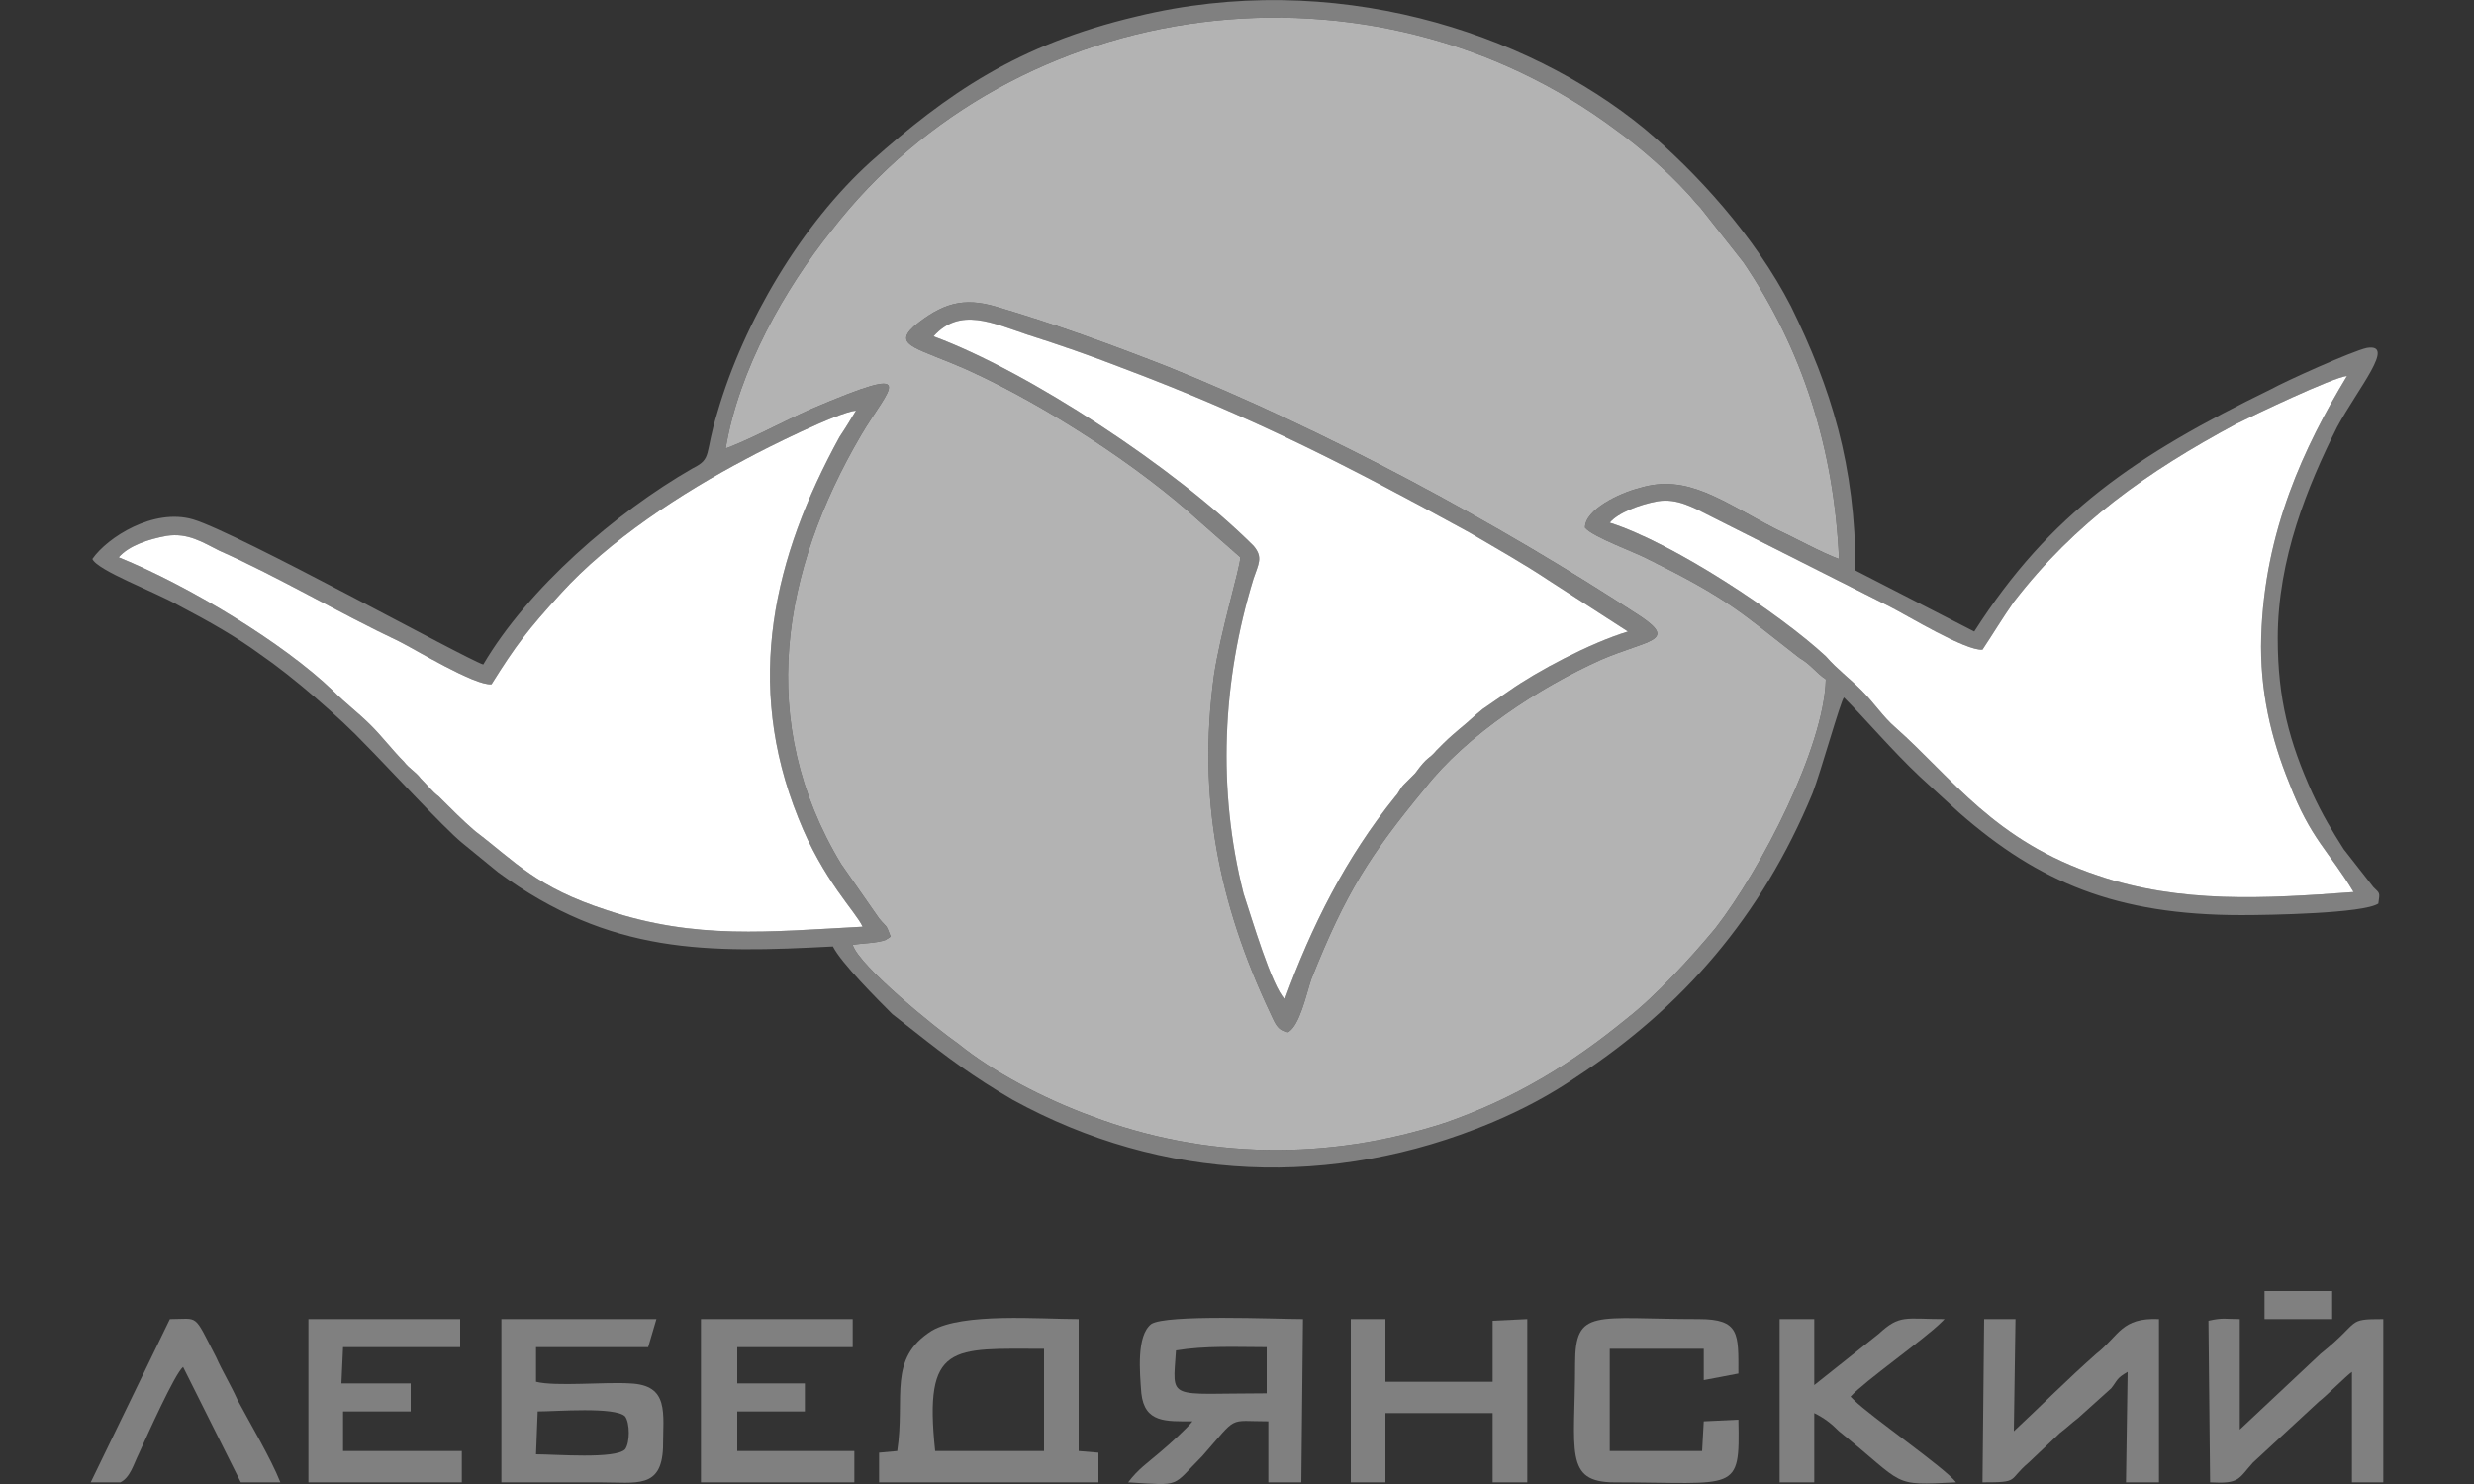
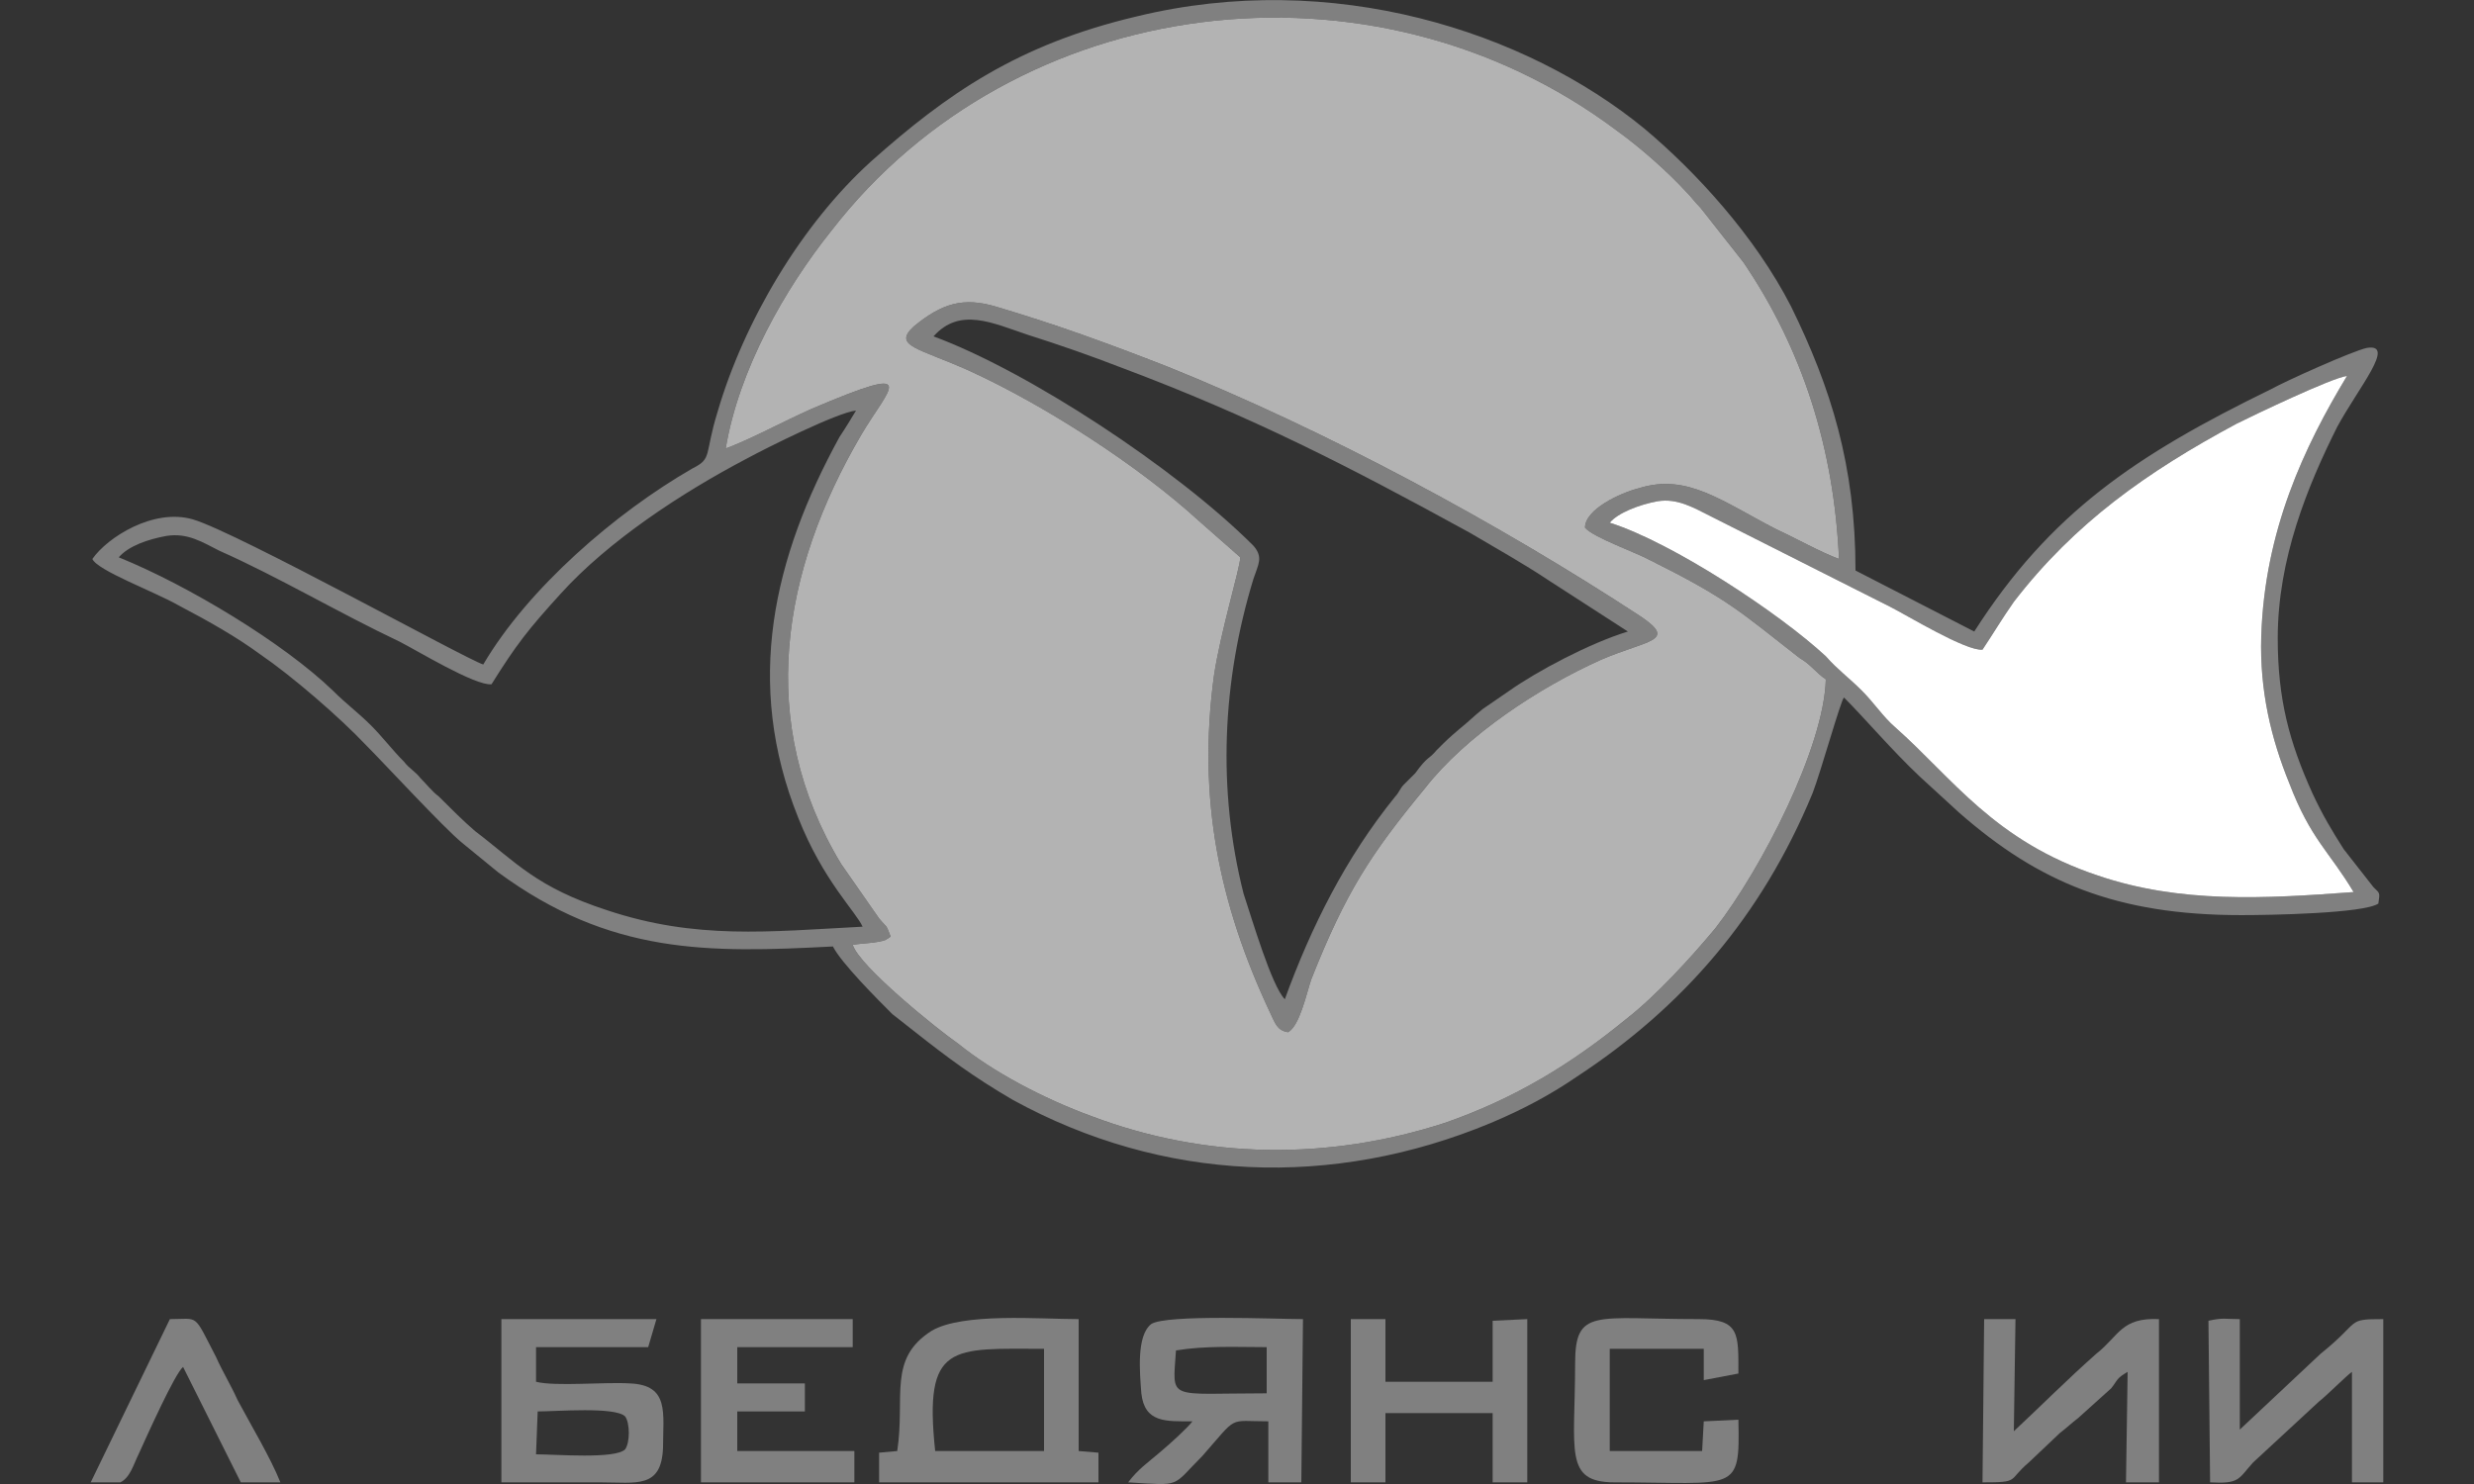
<svg xmlns="http://www.w3.org/2000/svg" xml:space="preserve" width="1500px" height="900px" version="1.1" style="shape-rendering:geometricPrecision; text-rendering:geometricPrecision; image-rendering:optimizeQuality; fill-rule:evenodd; clip-rule:evenodd" viewBox="0 0 1500 900">
  <rect x="0" y="0" width="1500" height="900" fill="#333333" stroke="none" />
  <defs>
    <style type="text/css">
   
    .fil0 {fill:gray}
    .fil2 {fill:#B3B3B3}
    .fil1 {fill:white}
   
  </style>
  </defs>
  <g id="Layer_x0020_1">
    <g id="_2209473239440">
      <g>
        <path class="fil0" d="M298 415c15,-24 22,-33 42,-55 29,-32 73,-61 113,-82 11,-6 55,-28 66,-29 -3,5 -6,10 -10,16 -40,73 -58,149 -25,231 15,38 35,57 39,66 -57,3 -101,8 -155,-10 -43,-14 -55,-29 -80,-48 -7,-6 -15,-14 -22,-21 -4,-3 -7,-7 -11,-11 -3,-4 -7,-6 -10,-10 -7,-7 -13,-15 -20,-22 -8,-8 -15,-13 -23,-21 -30,-29 -88,-64 -130,-81 6,-7 18,-11 29,-13 13,-2 22,4 32,9 36,16 73,38 109,55 10,5 46,27 56,26zm142 -143c8,-48 36,-97 64,-132 112,-145 328,-172 476,-61 14,10 31,25 42,37 4,4 5,6 9,10l26 33c36,53 55,113 58,180 -11,-4 -27,-13 -38,-18 -33,-17 -54,-34 -83,-25 -12,3 -33,13 -33,24 5,6 31,15 40,20 46,23 53,30 90,59 7,4 10,9 16,13 -1,41 -39,115 -67,151 -15,18 -36,41 -54,55 -33,27 -67,48 -110,63 -71,23 -145,22 -214,-4 -30,-11 -60,-27 -81,-44 -13,-9 -60,-47 -64,-60 6,-1 15,-1 20,-3l3 -2c-3,-8 -2,-5 -7,-11l-23 -33c-52,-86 -36,-178 12,-260 17,-29 38,-45 -30,-16 -18,8 -36,18 -52,24zm762 122c6,-9 12,-19 19,-29 37,-48 81,-79 135,-108 10,-5 58,-28 67,-29 -26,43 -50,94 -52,158 -1,33 6,62 17,89 13,34 24,41 39,66 -54,4 -105,7 -155,-10 -63,-21 -88,-59 -123,-90 -7,-6 -13,-15 -20,-22 -8,-8 -15,-13 -22,-21 -28,-26 -93,-69 -131,-81 5,-6 18,-11 29,-13 12,-2 22,4 32,9l109 55c10,5 46,27 56,26zm179 -7c0,-48 18,-92 36,-128 13,-24 36,-51 18,-48 -9,2 -49,20 -58,25 -82,40 -134,75 -180,147l-72 -37c0,-64 -15,-111 -39,-160 -22,-43 -58,-82 -89,-108 -72,-59 -189,-97 -308,-68 -72,17 -115,47 -161,88 -42,38 -77,97 -93,152 -8,26 -3,28 -15,34 -47,27 -100,73 -127,119 -10,-3 -149,-80 -176,-88 -24,-7 -52,11 -61,24 3,7 38,20 52,28 19,10 35,19 50,30 19,13 48,38 64,55 11,11 47,50 58,59l22 18c68,50 127,49 203,45 5,10 27,32 36,41l14 11c19,15 35,27 59,41 91,50 194,54 290,14 19,-8 36,-17 52,-28 64,-42 112,-97 143,-172 5,-13 17,-56 19,-58 13,13 29,32 46,48l24 22c48,42 95,62 171,62 17,0 74,-1 83,-7 1,-7 1,-6 -3,-10l-18 -23c-7,-11 -13,-21 -19,-34 -14,-31 -21,-57 -21,-94z" />
        <path class="fil0" d="M987 383c-23,7 -55,24 -72,36 -6,4 -10,7 -16,11 -5,4 -9,8 -14,12 -7,6 -7,6 -14,13 -5,6 -5,3 -13,14 -3,3 -3,3 -7,7 -2,2 -3,5 -5,7 -30,37 -51,79 -67,123 -8,-8 -20,-49 -25,-64 -16,-63 -13,-129 6,-191 3,-9 6,-13 0,-20 -47,-47 -137,-106 -194,-127 16,-18 36,-8 57,-1 19,6 39,13 57,20 80,30 138,60 211,100 17,10 33,19 48,29l48 31zm-235 -45c0,6 -12,45 -16,72 -10,74 3,138 34,204 3,6 4,11 11,12 7,-4 11,-23 14,-32 21,-53 36,-76 69,-116 25,-32 69,-61 107,-78 28,-12 46,-11 24,-26 -87,-57 -191,-113 -288,-152 -36,-14 -66,-25 -103,-36 -20,-6 -33,-2 -50,12 -13,12 3,13 34,27 46,21 103,58 139,91l25 22z" />
        <path class="fil0" d="M567 880c-7,-66 10,-62 66,-62l0 62 -66 0zm-34 19l133 0 0 -18 -12 -1 0 -80c-24,0 -70,-4 -89,7 -27,17 -16,40 -21,73l-11 1 0 18z" />
        <path class="fil0" d="M326 856c11,0 47,-3 53,3 3,4 3,16 0,20 -6,6 -42,3 -54,3l1 -26zm72 -56l-94 0 0 99c20,0 40,0 60,0 22,0 37,4 38,-21 0,-21 4,-38 -20,-39 -15,-1 -45,2 -57,-1l0 -21 68 0 5 -17z" />
        <path class="fil0" d="M713 819c18,-3 37,-2 55,-2l0 28c-61,0 -57,5 -55,-26zm77 -19c-16,0 -83,-3 -92,3 -9,7 -7,29 -6,42 2,18 15,17 31,17 -3,4 -14,14 -20,19 -7,6 -13,10 -19,18 33,2 26,3 45,-16 22,-25 15,-21 40,-21l0 37 20 0 1 -99z" />
        <path class="fil0" d="M1202 899c23,0 15,-1 28,-12l19 -18c4,-3 7,-6 11,-9l20 -18c4,-5 3,-6 10,-10l-1 67 20 0 0 -99c-23,-1 -24,10 -38,21 -17,15 -36,34 -50,47l1 -68 -19 0 -1 99z" />
        <path class="fil0" d="M1340 899c18,1 17,-2 26,-12l40 -37c4,-3 17,-16 20,-18l0 67 19 0 0 -99c-23,0 -13,1 -38,21l-49 46 0 -67c-9,0 -10,-1 -19,1l1 98z" />
        <path class="fil0" d="M976 818l57 0 0 19 21 -4c0,-24 1,-33 -24,-33 -63,0 -75,-7 -75,27 0,53 -7,72 24,72 74,0 76,7 75,-38l-21 1 -1 18 -56 0 0 -62z" />
-         <polygon class="fil0" points="208,817 279,817 279,800 187,800 187,899 280,899 280,880 208,880 208,856 249,856 249,839 207,839 " />
        <polygon class="fil0" points="447,817 517,817 517,800 425,800 425,899 518,899 518,880 447,880 447,856 488,856 488,839 447,839 " />
        <polygon class="fil0" points="840,857 905,857 905,899 926,899 926,800 905,801 905,838 840,838 840,800 819,800 819,899 840,899 840,893 " />
-         <path class="fil0" d="M1122 847c8,-9 45,-35 55,-45l2 -2c-24,0 -27,-3 -40,9l-39 31 0 -40 -21 0 0 99 21 0 0 -42c6,3 10,6 15,11 41,33 31,33 71,31 -7,-9 -52,-40 -62,-50l-2 -2z" />
        <path class="fil0" d="M73 899c6,-3 8,-11 11,-17 5,-11 22,-49 27,-53l35 70 24 0c-6,-15 -18,-35 -26,-50 -4,-9 -9,-17 -13,-26 -14,-27 -10,-23 -28,-23l-48 99 18 0z" />
-         <polygon class="fil0" points="1373,800 1414,800 1414,783 1373,783 " />
      </g>
      <g>
-         <path class="fil1" d="M298 415c-10,1 -46,-21 -56,-26 -36,-17 -73,-39 -109,-55 -10,-5 -19,-11 -32,-9 -11,2 -23,6 -29,13 42,17 100,52 130,81 8,8 15,13 23,21 7,7 13,15 20,22 3,4 7,6 10,10 4,4 7,8 11,11 7,7 15,15 22,21 25,19 37,34 80,48 54,18 98,13 155,10 -4,-9 -24,-28 -39,-66 -33,-82 -15,-158 25,-231 4,-6 7,-11 10,-16 -11,1 -55,23 -66,29 -40,21 -84,50 -113,82 -20,22 -27,31 -42,55z" />
        <path class="fil1" d="M1202 394c-10,1 -46,-21 -56,-26l-109 -55c-10,-5 -20,-11 -32,-9 -11,2 -24,7 -29,13 38,12 103,55 131,81 7,8 14,13 22,21 7,7 13,16 20,22 35,31 60,69 123,90 50,17 101,14 155,10 -15,-25 -26,-32 -39,-66 -11,-27 -18,-56 -17,-89 2,-64 26,-115 52,-158 -9,1 -57,24 -67,29 -54,29 -98,60 -135,108 -7,10 -13,20 -19,29z" />
-         <path class="fil1" d="M851 476c4,-4 4,-4 7,-7 8,-11 8,-8 13,-14 7,-7 7,-7 14,-13 5,-4 9,-8 14,-12 6,-4 10,-7 16,-11 17,-12 49,-29 72,-36l-48 -31c-15,-10 -31,-19 -48,-29 -73,-40 -131,-70 -211,-100 -18,-7 -38,-14 -57,-20 -21,-7 -41,-17 -57,1 57,21 147,80 194,127 6,7 3,11 0,20 -19,62 -22,128 -6,191 5,15 17,56 25,64 16,-44 37,-86 67,-123 2,-2 3,-5 5,-7z" />
      </g>
      <path class="fil2" d="M727 316c-36,-33 -93,-70 -139,-91 -31,-14 -47,-15 -34,-27 17,-14 30,-18 50,-12 37,11 67,22 103,36 97,39 201,95 288,152 22,15 4,14 -24,26 -38,17 -82,46 -107,78 -33,40 -48,63 -69,116 -3,9 -7,28 -14,32 -7,-1 -8,-6 -11,-12 -31,-66 -44,-130 -34,-204 4,-27 16,-66 16,-72l-25 -22zm-287 -44c16,-6 34,-16 52,-24 68,-29 47,-13 30,16 -48,82 -64,174 -12,260l23 33c5,6 4,3 7,11l-3 2c-5,2 -14,2 -20,3 4,13 51,51 64,60 21,17 51,33 81,44 69,26 143,27 214,4 43,-15 77,-36 110,-63 18,-14 39,-37 54,-55 28,-36 66,-110 67,-151 -6,-4 -9,-9 -16,-13 -37,-29 -44,-36 -90,-59 -9,-5 -35,-14 -40,-20 0,-11 21,-21 33,-24 29,-9 50,8 83,25 11,5 27,14 38,18 -3,-67 -22,-127 -58,-180l-26 -33c-4,-4 -5,-6 -9,-10 -11,-12 -28,-27 -42,-37 -148,-111 -364,-84 -476,61 -28,35 -56,84 -64,132z" />
    </g>
  </g>
</svg>